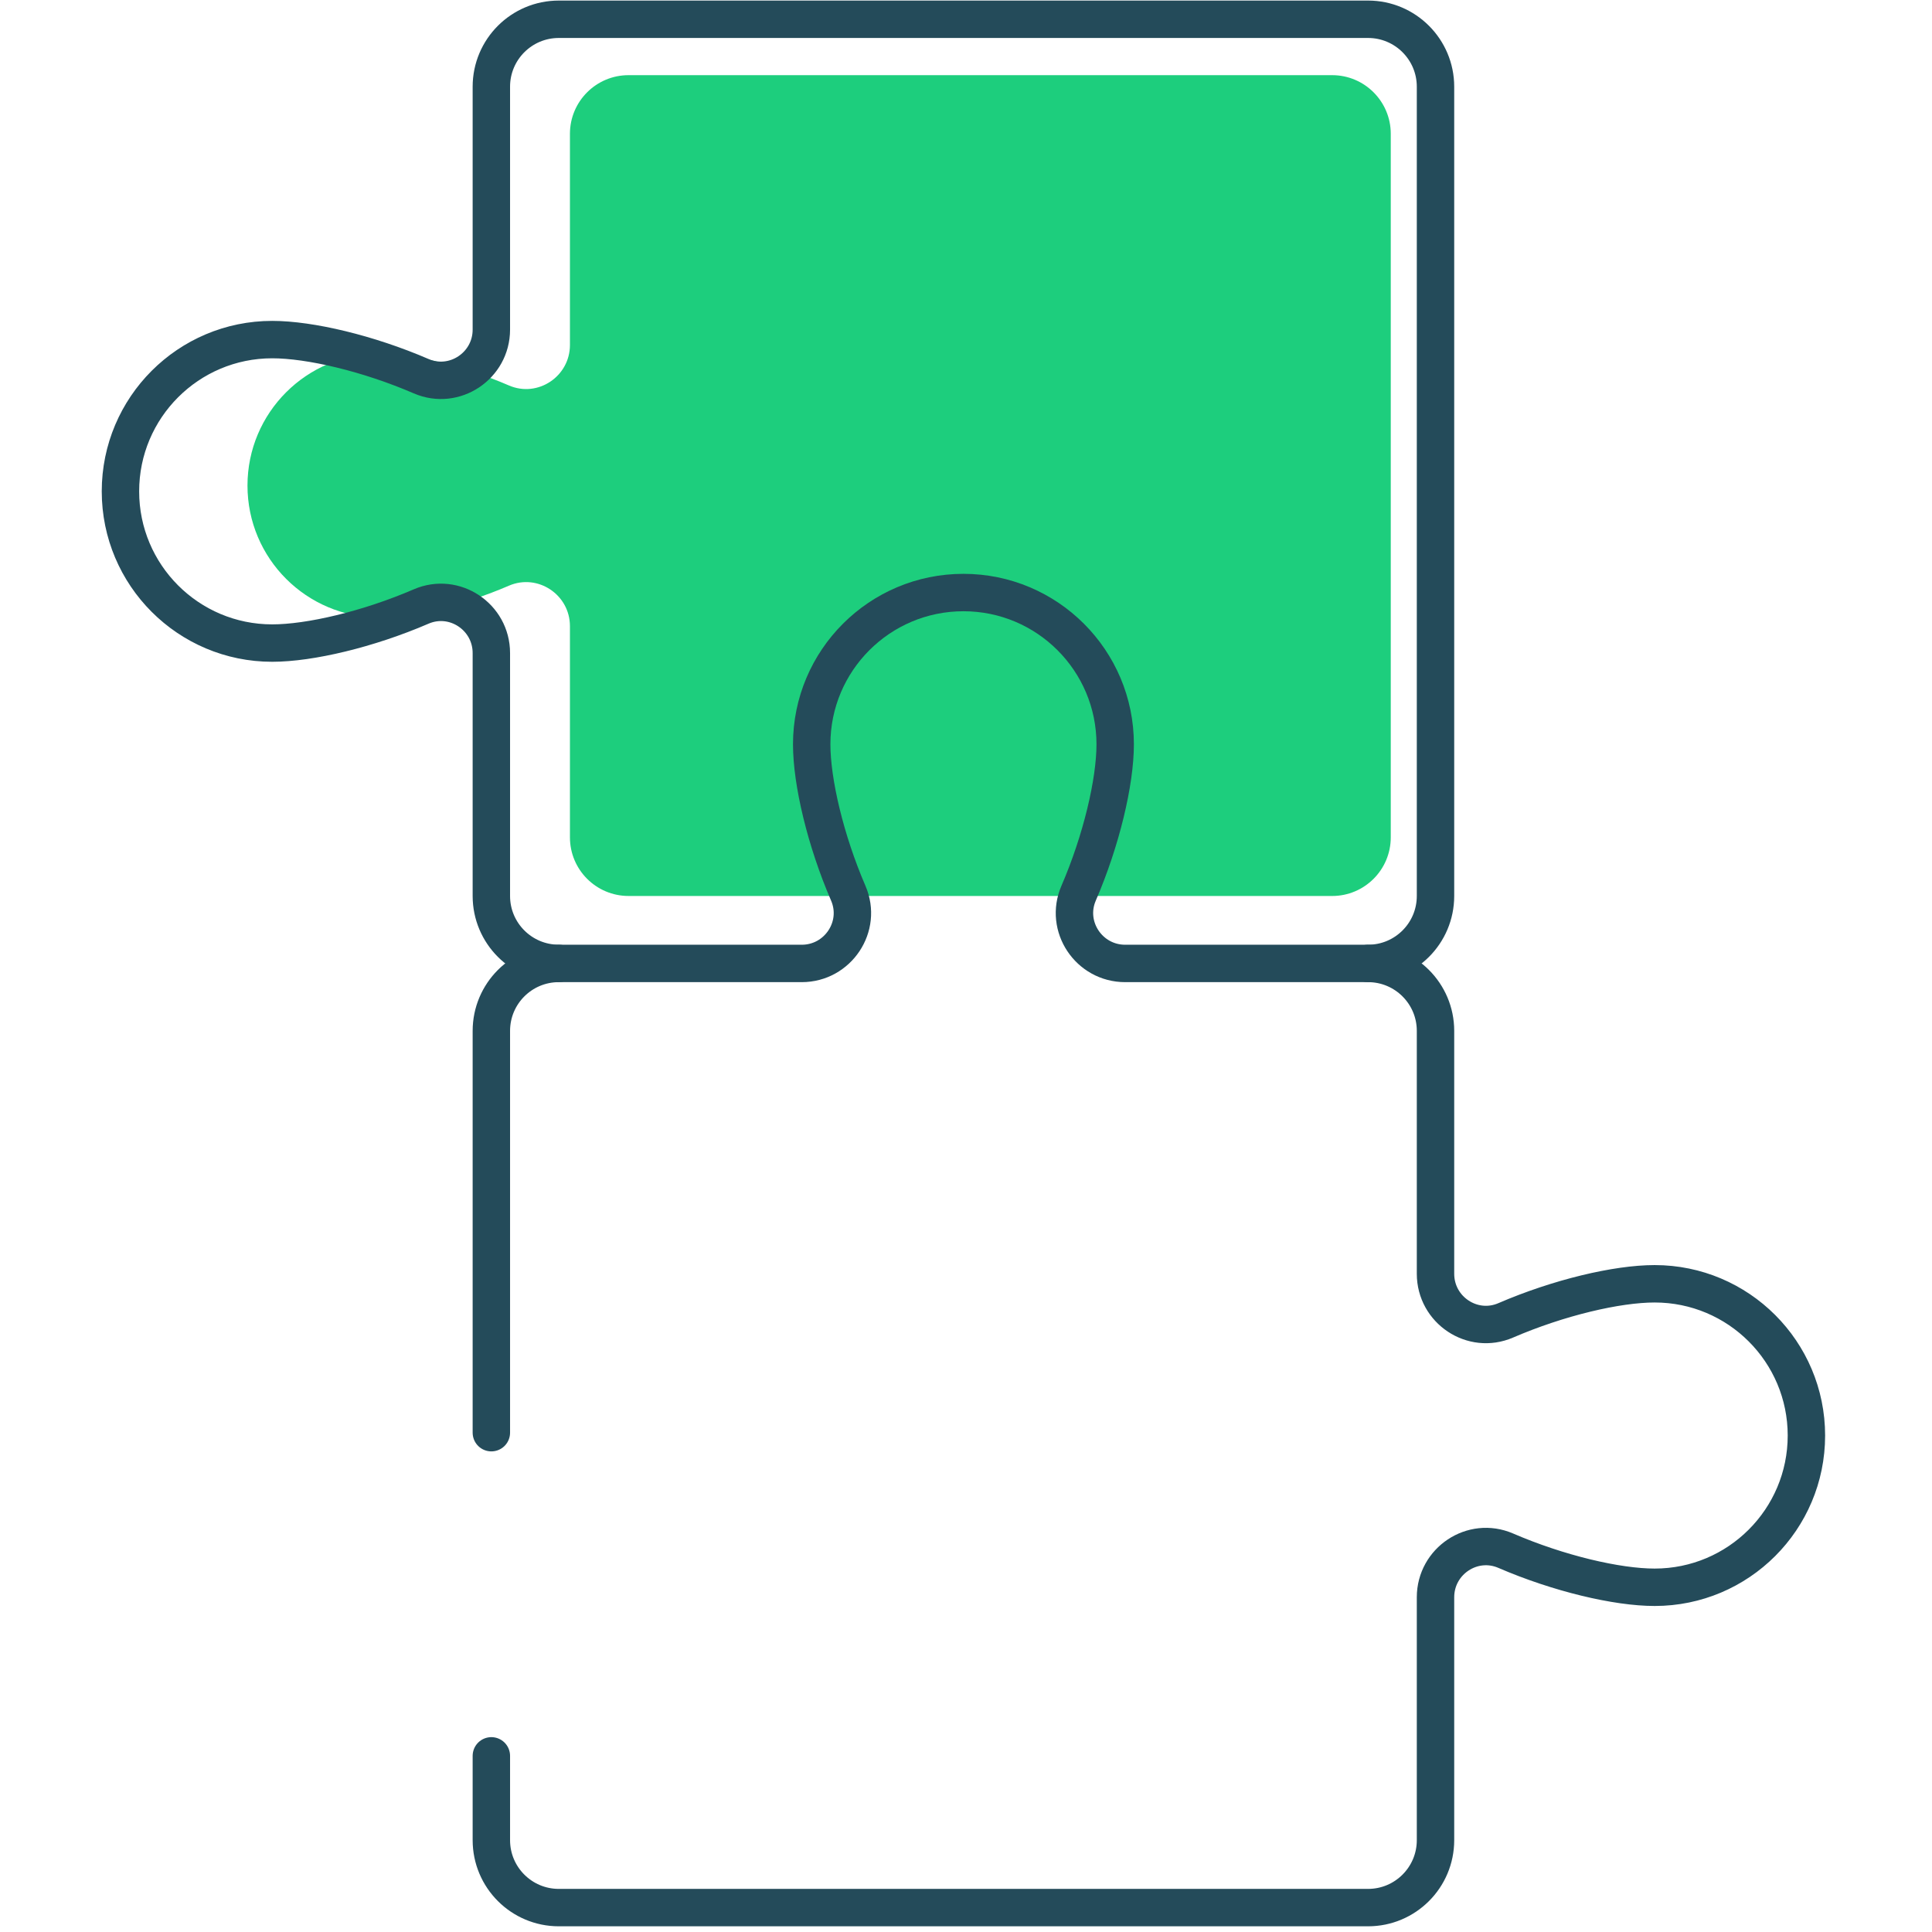
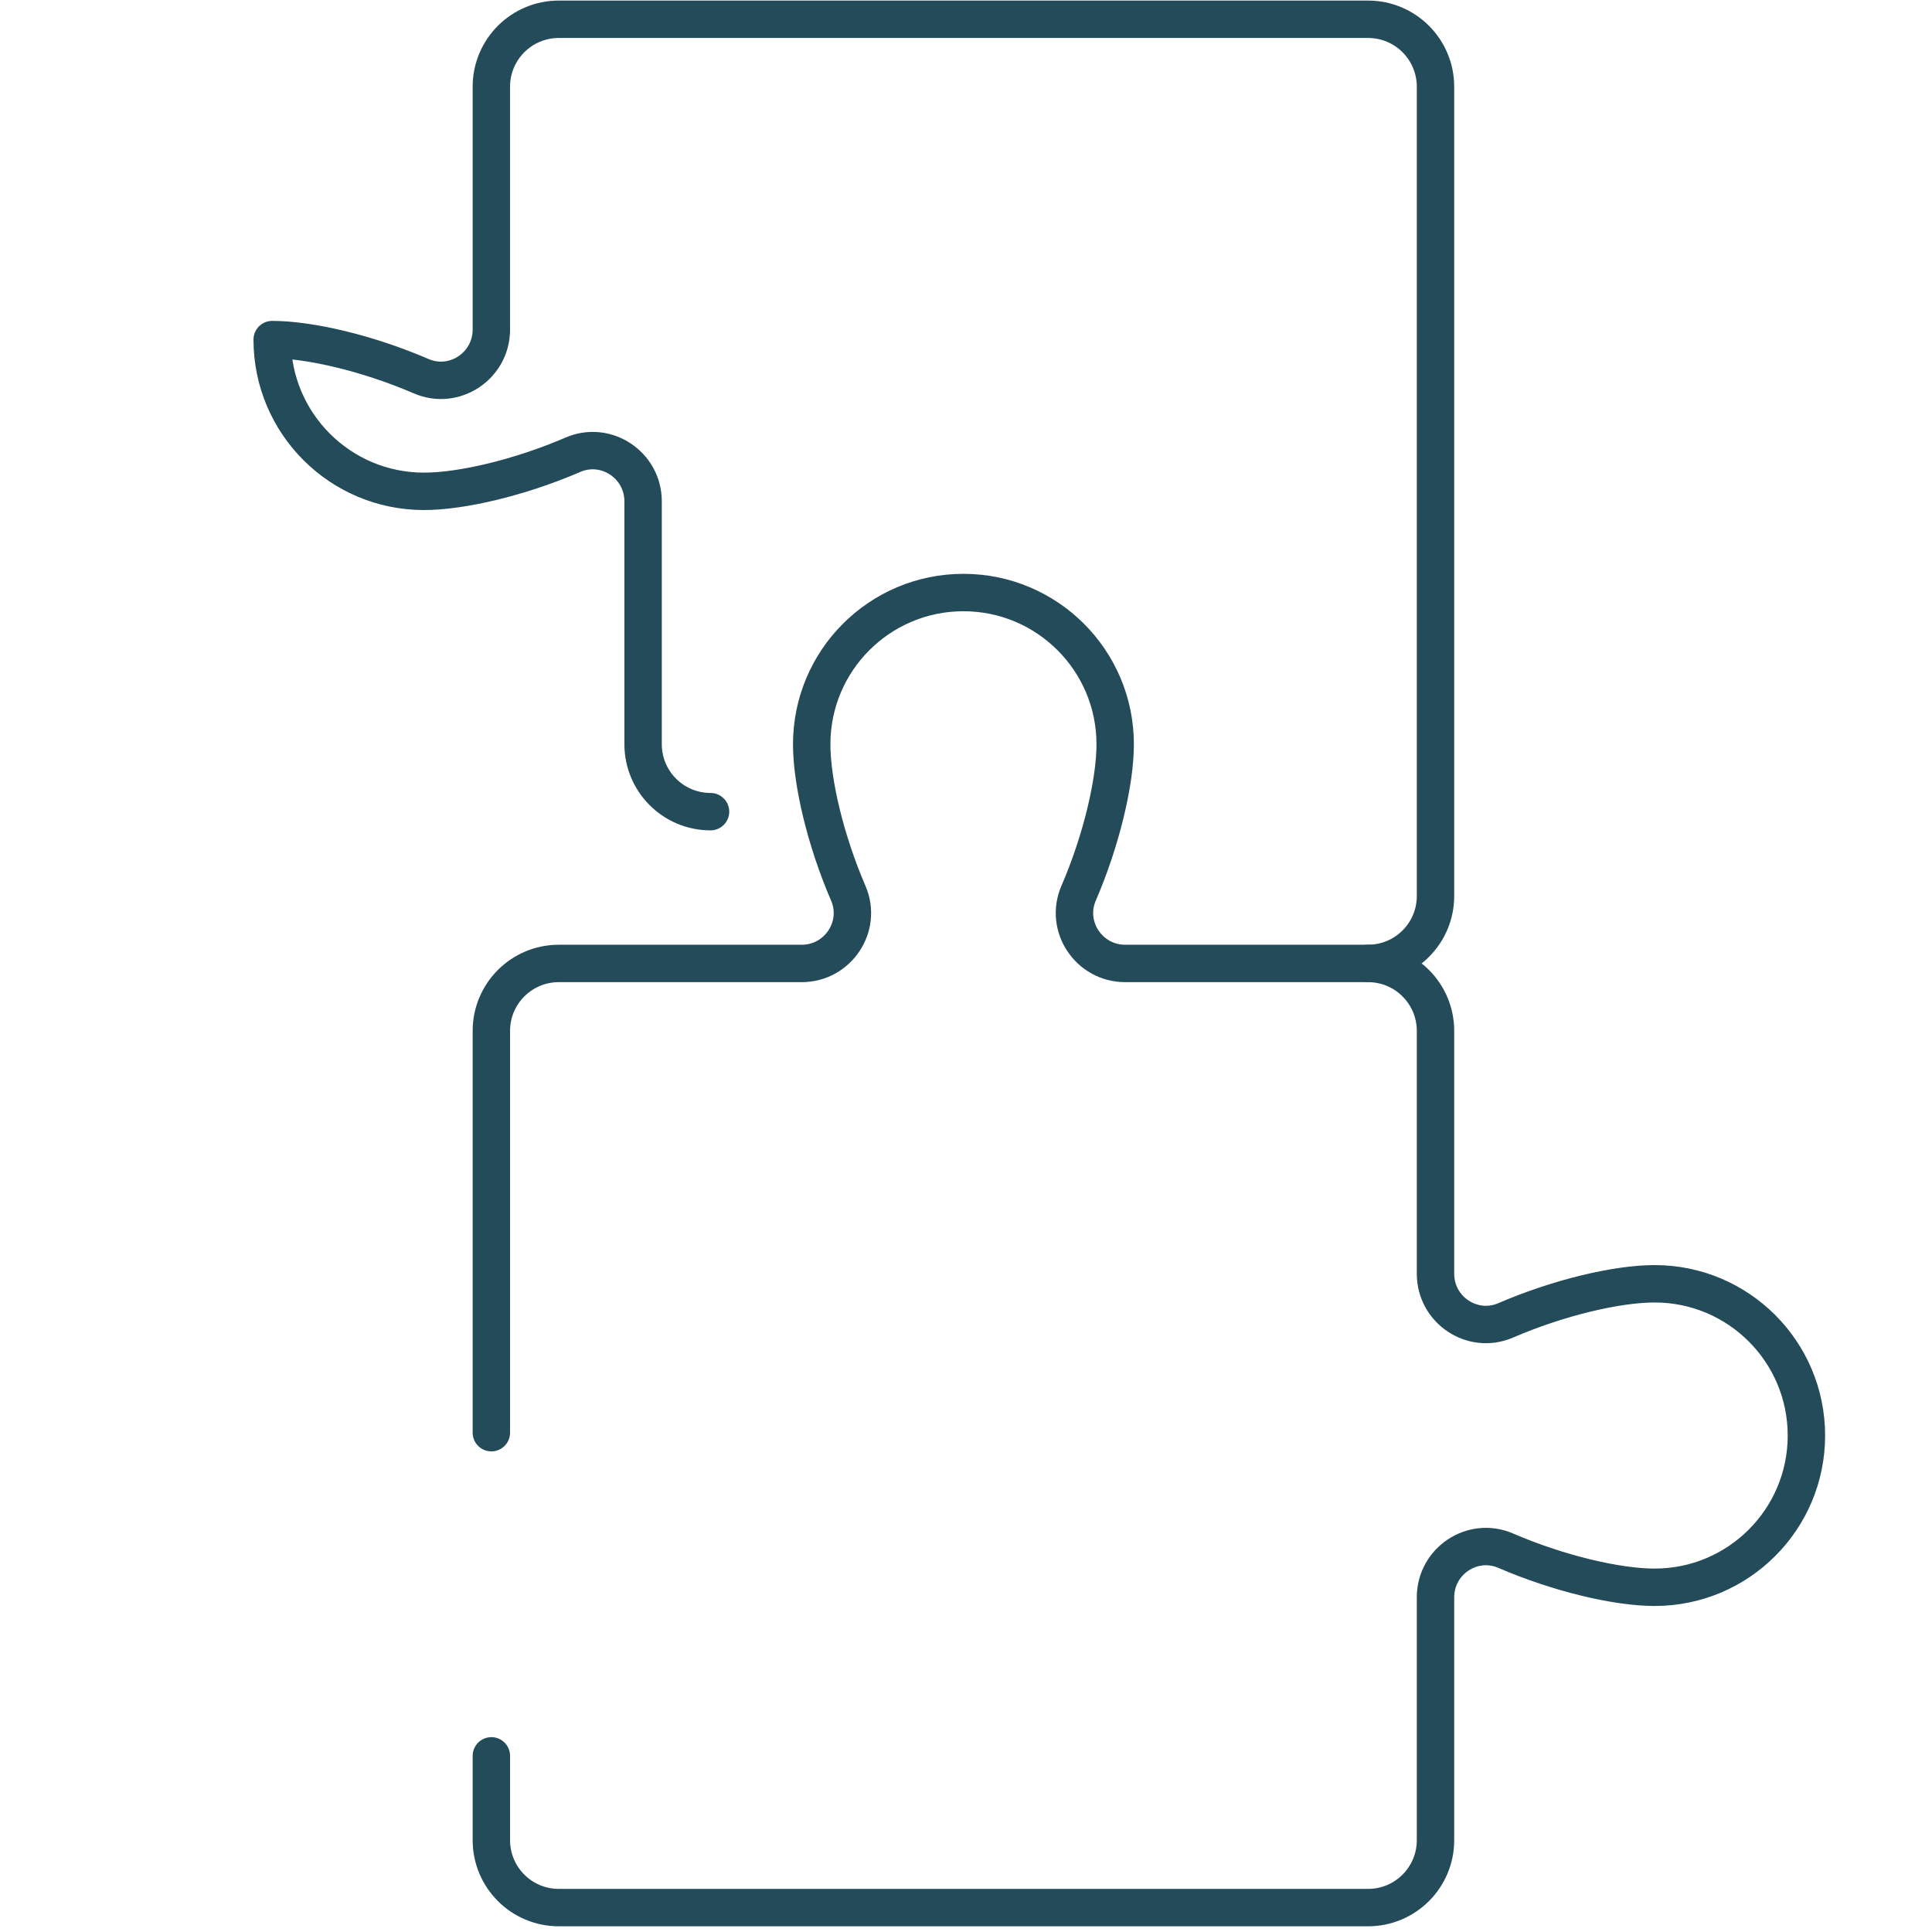
<svg xmlns="http://www.w3.org/2000/svg" width="100%" height="100%" viewBox="0 0 188 188" version="1.1" xml:space="preserve" style="fill-rule:evenodd;clip-rule:evenodd;stroke-linecap:round;stroke-linejoin:round;stroke-miterlimit:10;">
-   <path d="M129.628,87.187c3.151,0 5.705,-2.554 5.705,-5.705l-0,-68.463c-0,-3.151 -2.554,-5.705 -5.705,-5.705l-68.463,-0c-3.151,-0 -5.705,2.554 -5.705,5.705l-0,20.55c-0,3.06 -3.129,5.154 -5.938,3.939c-4.47,-1.929 -9.411,-3.094 -12.603,-3.094c-7.09,0 -12.837,5.747 -12.837,12.836c0,7.09 5.747,12.837 12.837,12.837c3.192,-0 8.134,-1.167 12.603,-3.094c2.811,-1.213 5.938,0.879 5.938,3.939l-0,20.55c-0,3.151 2.554,5.705 5.705,5.705l68.463,0Z" style="fill:#1dce7d;fill-rule:nonzero;" />
  <g>
-     <path d="M133.125,93.749c3.624,0 6.562,-2.938 6.562,-6.562l0,-78.75c0,-3.624 -2.938,-6.562 -6.562,-6.562l-78.75,-0c-3.624,-0 -6.562,2.938 -6.562,6.562l-0,23.638c-0,3.52 -3.599,5.927 -6.83,4.531c-5.14,-2.219 -10.825,-3.561 -14.496,-3.561c-8.155,0 -14.766,6.611 -14.766,14.766c-0,8.155 6.611,14.766 14.766,14.766c3.671,0 9.356,-1.341 14.496,-3.56c3.233,-1.395 6.83,1.01 6.83,4.53l-0,23.638c-0,3.624 2.938,6.562 6.562,6.562" style="fill:none;fill-rule:nonzero;stroke:#244b5a;stroke-width:3.64px;" />
+     <path d="M133.125,93.749c3.624,0 6.562,-2.938 6.562,-6.562l0,-78.75c0,-3.624 -2.938,-6.562 -6.562,-6.562l-78.75,-0c-3.624,-0 -6.562,2.938 -6.562,6.562l-0,23.638c-0,3.52 -3.599,5.927 -6.83,4.531c-5.14,-2.219 -10.825,-3.561 -14.496,-3.561c-0,8.155 6.611,14.766 14.766,14.766c3.671,0 9.356,-1.341 14.496,-3.56c3.233,-1.395 6.83,1.01 6.83,4.53l-0,23.638c-0,3.624 2.938,6.562 6.562,6.562" style="fill:none;fill-rule:nonzero;stroke:#244b5a;stroke-width:3.64px;" />
  </g>
  <g>
    <path d="M47.813,170.859l-0,8.204c-0,3.624 2.938,6.562 6.562,6.562l78.75,-0c3.624,-0 6.562,-2.938 6.562,-6.562l0,-23.638c0,-3.52 3.599,-5.927 6.83,-4.531c5.14,2.219 10.825,3.561 14.496,3.561c8.155,-0 14.766,-6.611 14.766,-14.766c0,-8.155 -6.611,-14.766 -14.766,-14.766c-3.671,-0 -9.356,1.341 -14.496,3.56c-3.233,1.395 -6.83,-1.01 -6.83,-4.532l0,-23.638c0,-3.624 -2.938,-6.562 -6.562,-6.562l-23.638,-0c-3.52,-0 -5.927,-3.599 -4.531,-6.83c2.219,-5.14 3.561,-10.825 3.561,-14.496c-0,-8.155 -6.611,-14.766 -14.766,-14.766c-8.155,-0 -14.766,6.611 -14.766,14.766c-0,3.671 1.341,9.356 3.56,14.496c1.395,3.233 -1.01,6.83 -4.53,6.83l-23.64,-0c-3.624,-0 -6.562,2.938 -6.562,6.562l-0,39.099" style="fill:none;fill-rule:nonzero;stroke:#244b5a;stroke-width:3.64px;" />
  </g>
</svg>